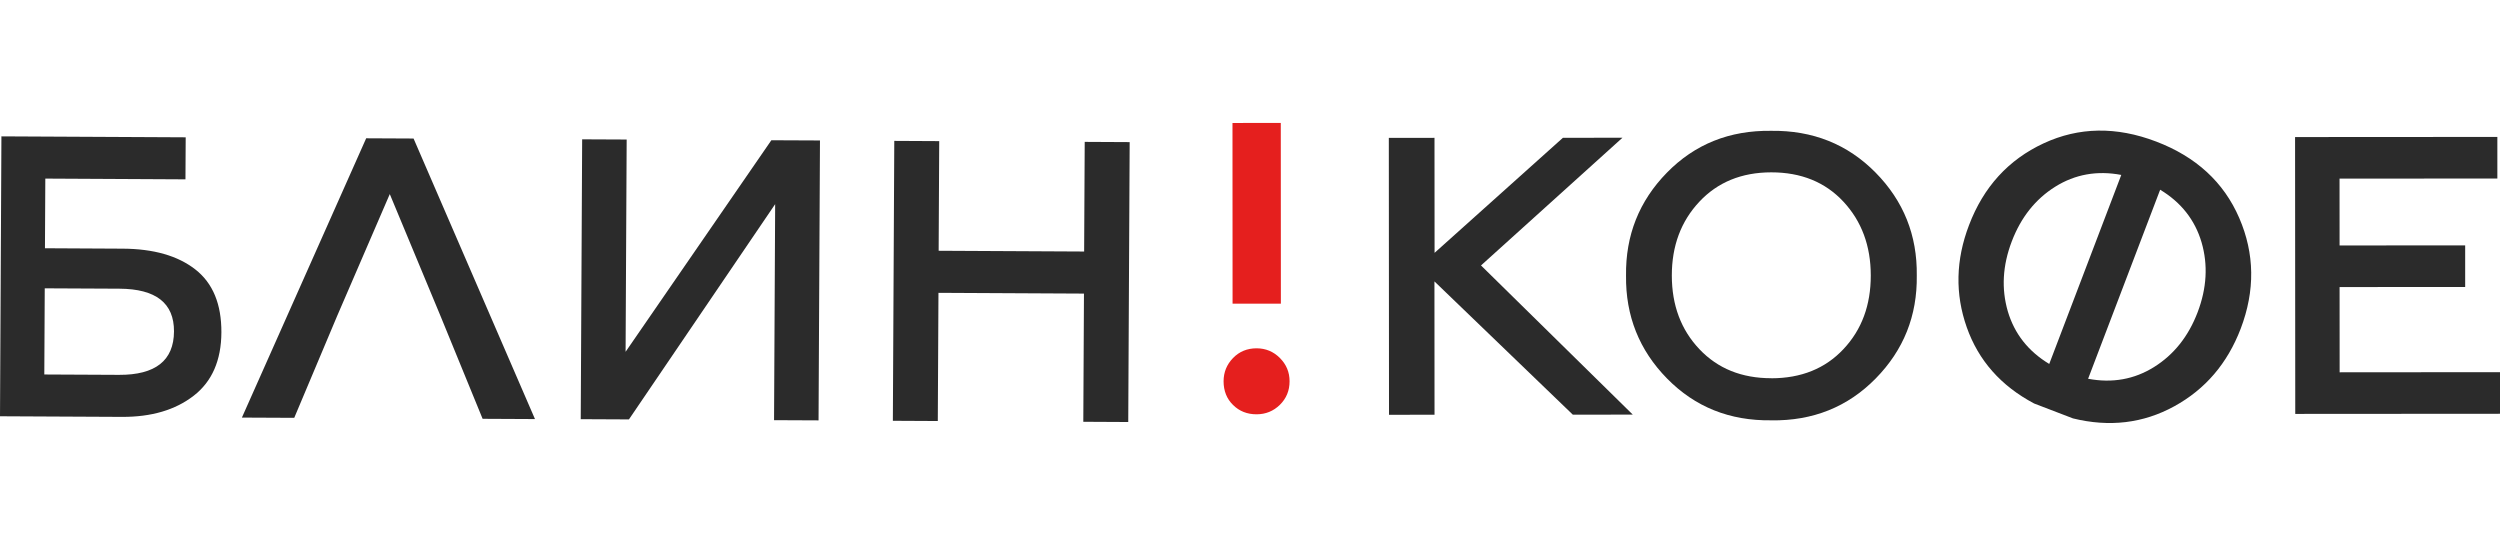
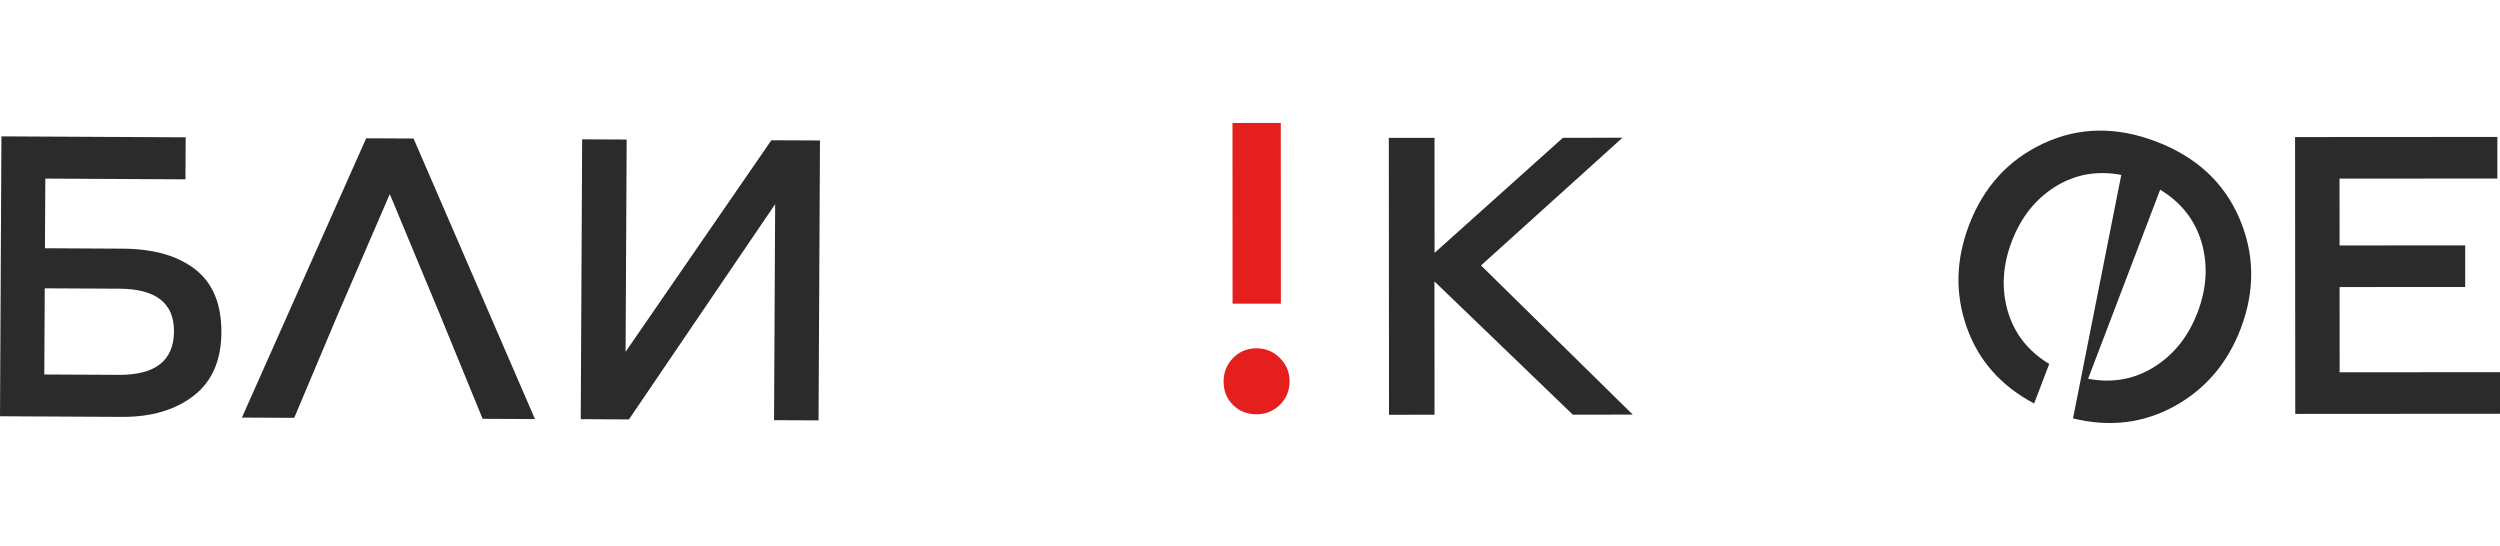
<svg xmlns="http://www.w3.org/2000/svg" width="174" height="38" viewBox="0 0 174 38" fill="none">
  <path d="M96.675 28.866L96.662 9.597L99.841 9.593L99.846 17.598L108.779 9.59L112.922 9.587L103.078 18.475L113.641 28.857L109.468 28.861L99.837 19.586L99.843 28.865L96.664 28.87L96.675 28.866Z" fill="#2B2B2B" />
-   <path d="M123.285 29.254C120.388 29.295 117.972 28.324 116.031 26.349C114.09 24.374 113.138 21.982 113.172 19.185C113.133 16.386 114.082 13.994 116.018 12.016C117.954 10.038 120.372 9.066 123.268 9.105C126.162 9.067 128.589 10.034 130.537 12.009C132.486 13.984 133.445 16.376 133.408 19.177C133.446 21.975 132.494 24.364 130.546 26.345C128.599 28.327 126.177 29.296 123.281 29.257L123.285 29.254ZM123.284 26.328C125.363 26.327 127.039 25.65 128.307 24.296C129.579 22.945 130.207 21.238 130.206 19.174C130.205 17.11 129.569 15.399 128.303 14.037C127.036 12.675 125.358 11.994 123.279 11.995C121.215 11.997 119.547 12.681 118.272 14.043C116.996 15.405 116.357 17.116 116.359 19.18C116.36 21.244 116.999 22.951 118.277 24.301C119.554 25.651 121.224 26.326 123.288 26.324L123.284 26.328Z" fill="#2B2B2B" />
-   <path d="M141.575 28.083C139.265 26.859 137.702 25.092 136.885 22.776C136.068 20.459 136.118 18.09 137.044 15.669C138.053 13.017 139.783 11.117 142.233 9.978C144.684 8.838 147.297 8.794 150.072 9.853C152.846 10.911 154.774 12.682 155.85 15.168C156.926 17.655 156.962 20.223 155.953 22.875C155.027 25.296 153.488 27.095 151.327 28.279C149.166 29.463 146.818 29.743 144.281 29.121M142.627 25.331L147.641 12.175C145.959 11.857 144.427 12.131 143.049 12.992C141.671 13.853 140.658 15.124 140.018 16.805C139.378 18.486 139.29 20.105 139.743 21.666C140.203 23.226 141.166 24.449 142.627 25.331ZM145.332 26.362C147.014 26.679 148.547 26.405 149.924 25.544C151.302 24.683 152.315 23.413 152.955 21.732C153.595 20.05 153.683 18.432 153.23 16.871C152.77 15.31 151.808 14.087 150.347 13.205L145.332 26.362Z" fill="#2B2B2B" />
+   <path d="M141.575 28.083C139.265 26.859 137.702 25.092 136.885 22.776C136.068 20.459 136.118 18.09 137.044 15.669C138.053 13.017 139.783 11.117 142.233 9.978C144.684 8.838 147.297 8.794 150.072 9.853C152.846 10.911 154.774 12.682 155.85 15.168C156.926 17.655 156.962 20.223 155.953 22.875C155.027 25.296 153.488 27.095 151.327 28.279C149.166 29.463 146.818 29.743 144.281 29.121L147.641 12.175C145.959 11.857 144.427 12.131 143.049 12.992C141.671 13.853 140.658 15.124 140.018 16.805C139.378 18.486 139.29 20.105 139.743 21.666C140.203 23.226 141.166 24.449 142.627 25.331ZM145.332 26.362C147.014 26.679 148.547 26.405 149.924 25.544C151.302 24.683 152.315 23.413 152.955 21.732C153.595 20.05 153.683 18.432 153.23 16.871C152.77 15.31 151.808 14.087 150.347 13.205L145.332 26.362Z" fill="#2B2B2B" />
  <path d="M162.846 25.912L174 25.903L174 28.798L159.75 28.808L159.737 9.539L173.816 9.53L173.816 12.425L162.832 12.432L162.835 17.084L171.576 17.079L171.576 19.974L162.835 19.979L162.839 25.912L162.846 25.912Z" fill="#2B2B2B" />
  <path d="M0 28.972L0.099 9.491L12.924 9.557L12.908 12.482L3.154 12.43L3.129 17.278L8.55 17.307C10.693 17.319 12.375 17.801 13.595 18.753C14.815 19.705 15.417 21.166 15.409 23.136C15.4 25.086 14.755 26.558 13.477 27.546C12.198 28.535 10.54 29.024 8.493 29.015L0 28.972ZM3.084 26.064L8.279 26.09C10.822 26.102 12.1 25.093 12.11 23.066C12.118 21.096 10.851 20.105 8.309 20.093L3.114 20.067L3.084 26.064Z" fill="#2B2B2B" />
  <path d="M16.838 29.06L25.486 9.625L28.784 9.641L37.234 29.167L33.59 29.149L30.67 22.019L27.129 13.508L23.469 21.982L20.479 29.081L16.835 29.064L16.838 29.06Z" fill="#2B2B2B" />
  <path d="M40.419 29.178L40.518 9.697L43.616 9.711L43.541 24.486L53.686 9.761L57.07 9.776L56.971 29.258L53.874 29.244L53.951 14.209L43.774 29.191L40.416 29.175L40.419 29.178Z" fill="#2B2B2B" />
-   <path d="M75.496 9.875L78.625 9.891L78.526 29.372L75.398 29.356L75.444 20.434L65.317 20.381L65.271 29.303L62.143 29.287L62.242 9.806L65.37 9.822L65.33 17.453L75.456 17.506L75.496 9.875Z" fill="#2B2B2B" />
  <path d="M85.787 21.137L85.781 8.559L89.143 8.557L89.149 21.135L85.787 21.137ZM87.459 28.835C86.81 28.837 86.262 28.623 85.823 28.189C85.382 27.759 85.163 27.209 85.161 26.54C85.163 25.908 85.381 25.369 85.82 24.917C86.26 24.465 86.807 24.244 87.456 24.242C88.088 24.244 88.63 24.465 89.079 24.915C89.528 25.365 89.756 25.904 89.754 26.537C89.756 27.186 89.528 27.735 89.081 28.174C88.631 28.616 88.088 28.834 87.459 28.835Z" fill="#E51F1E" />
</svg>